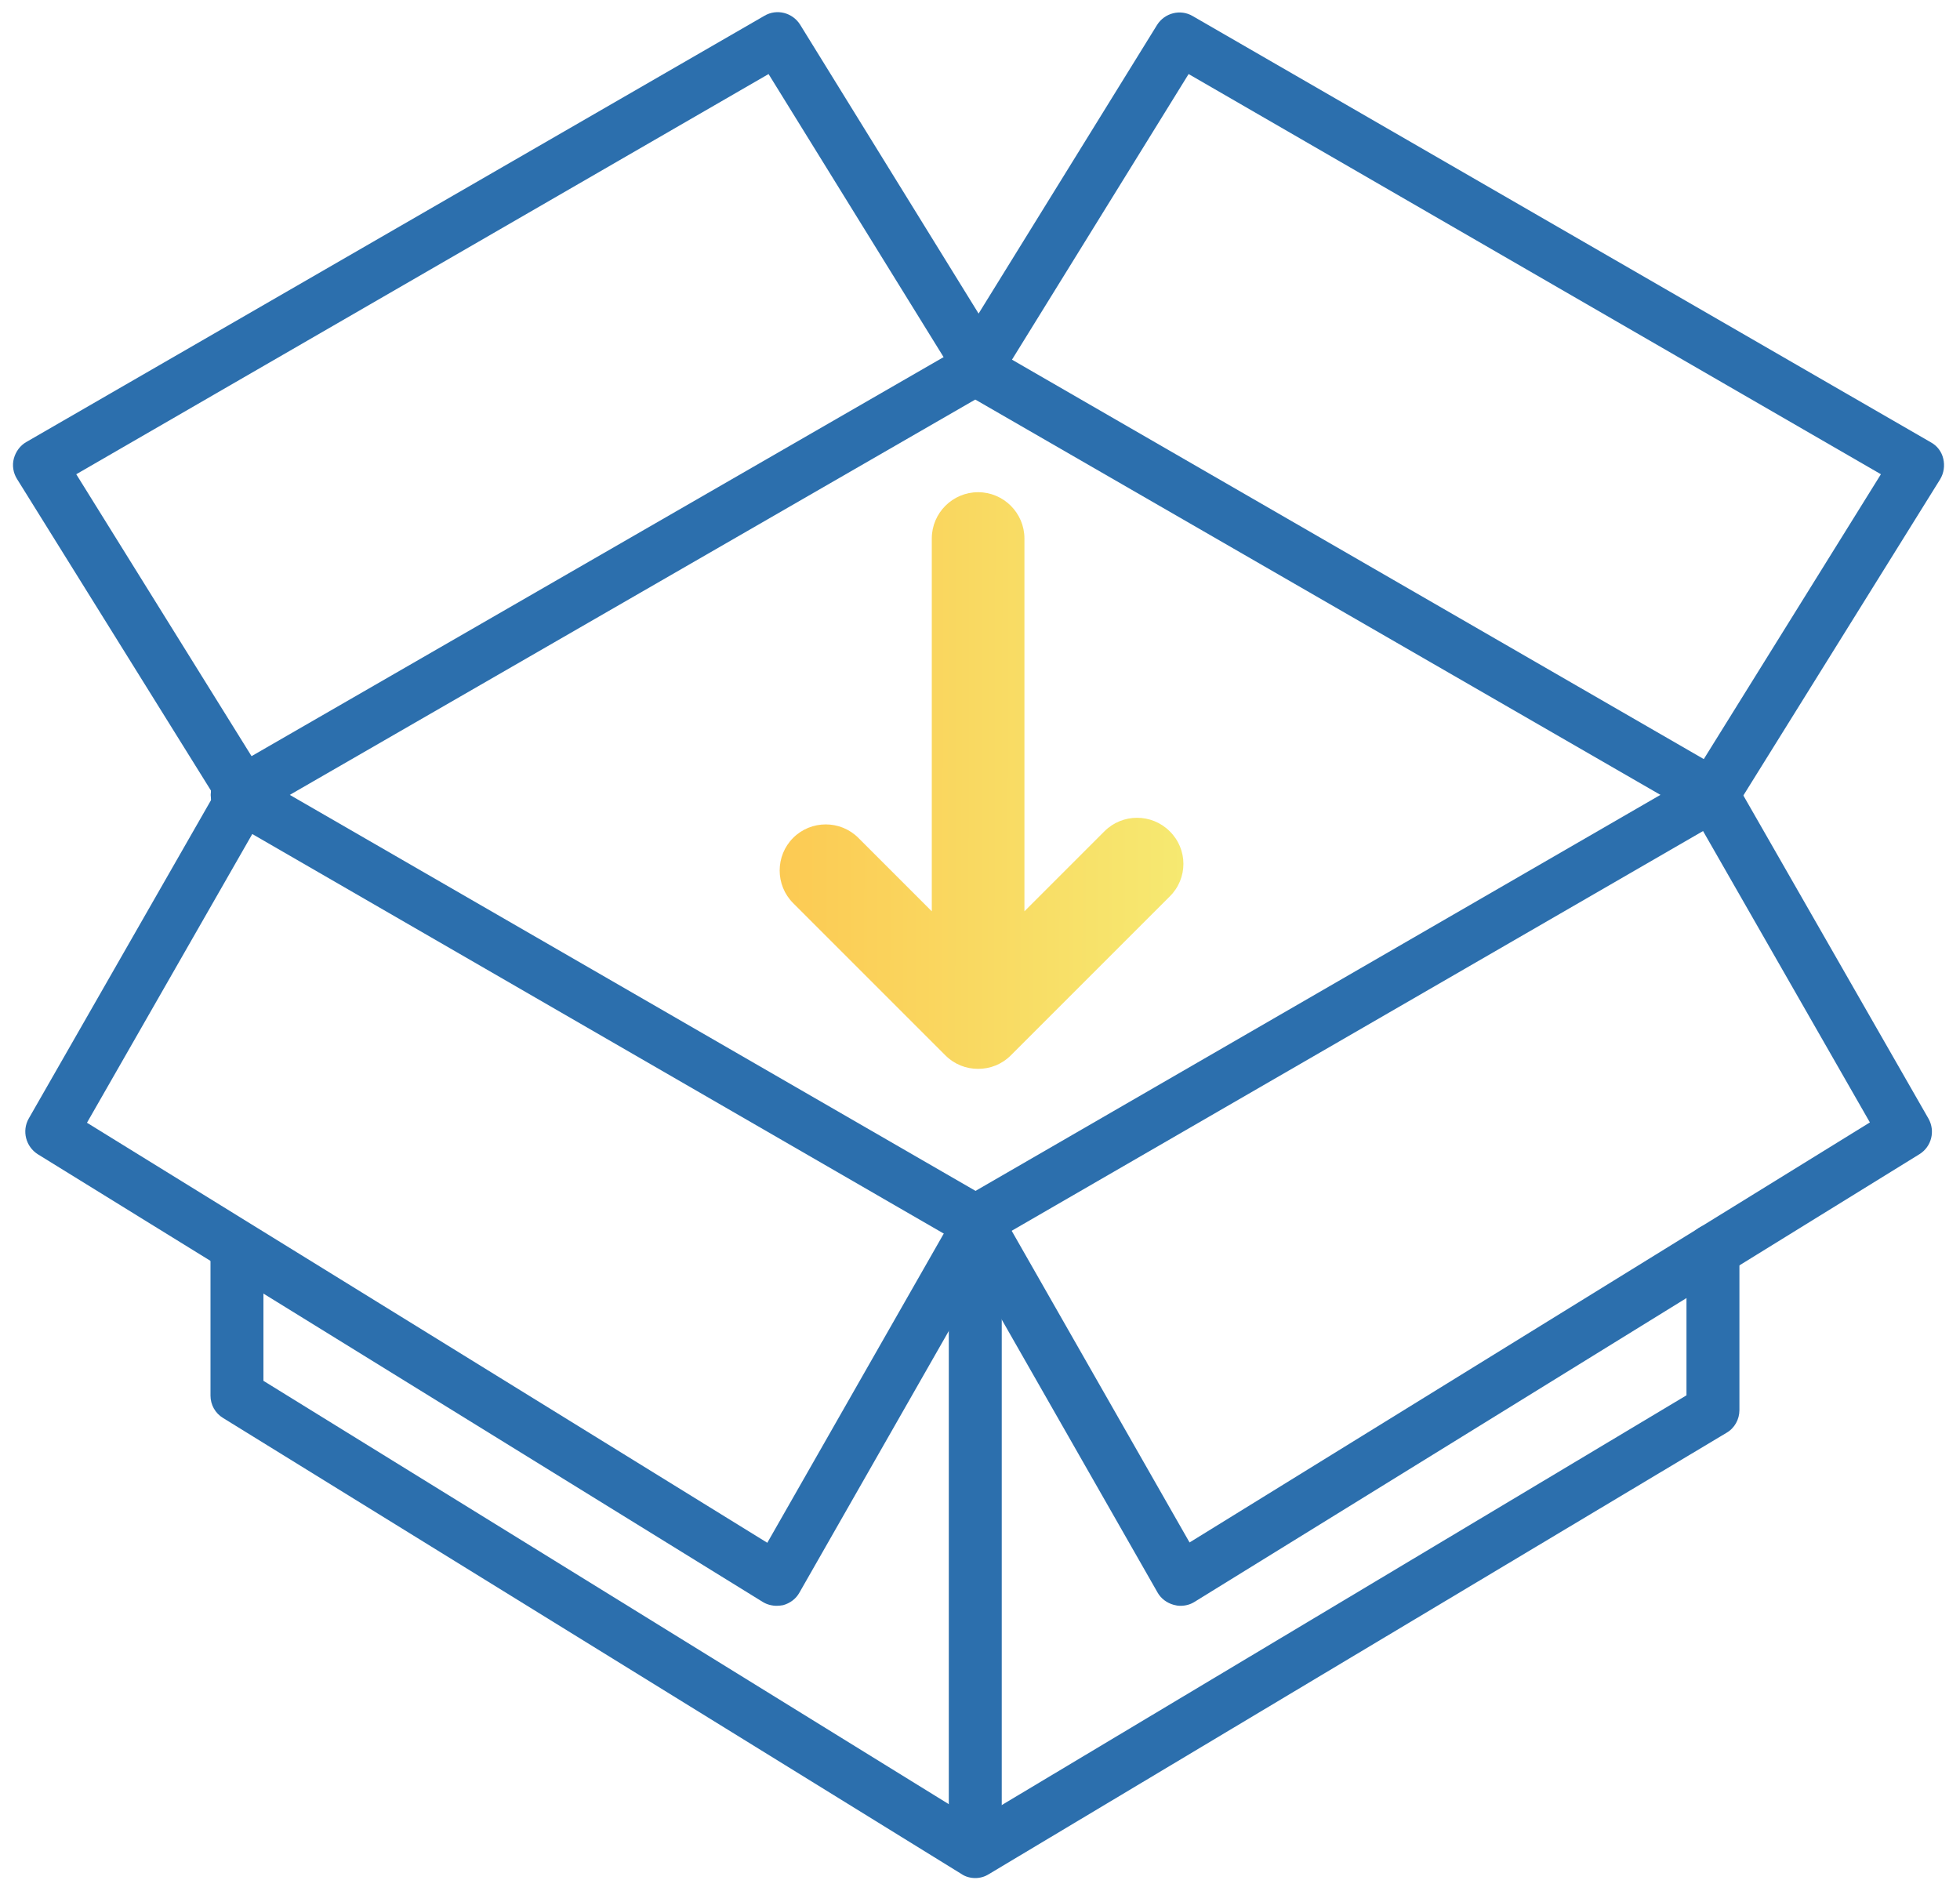
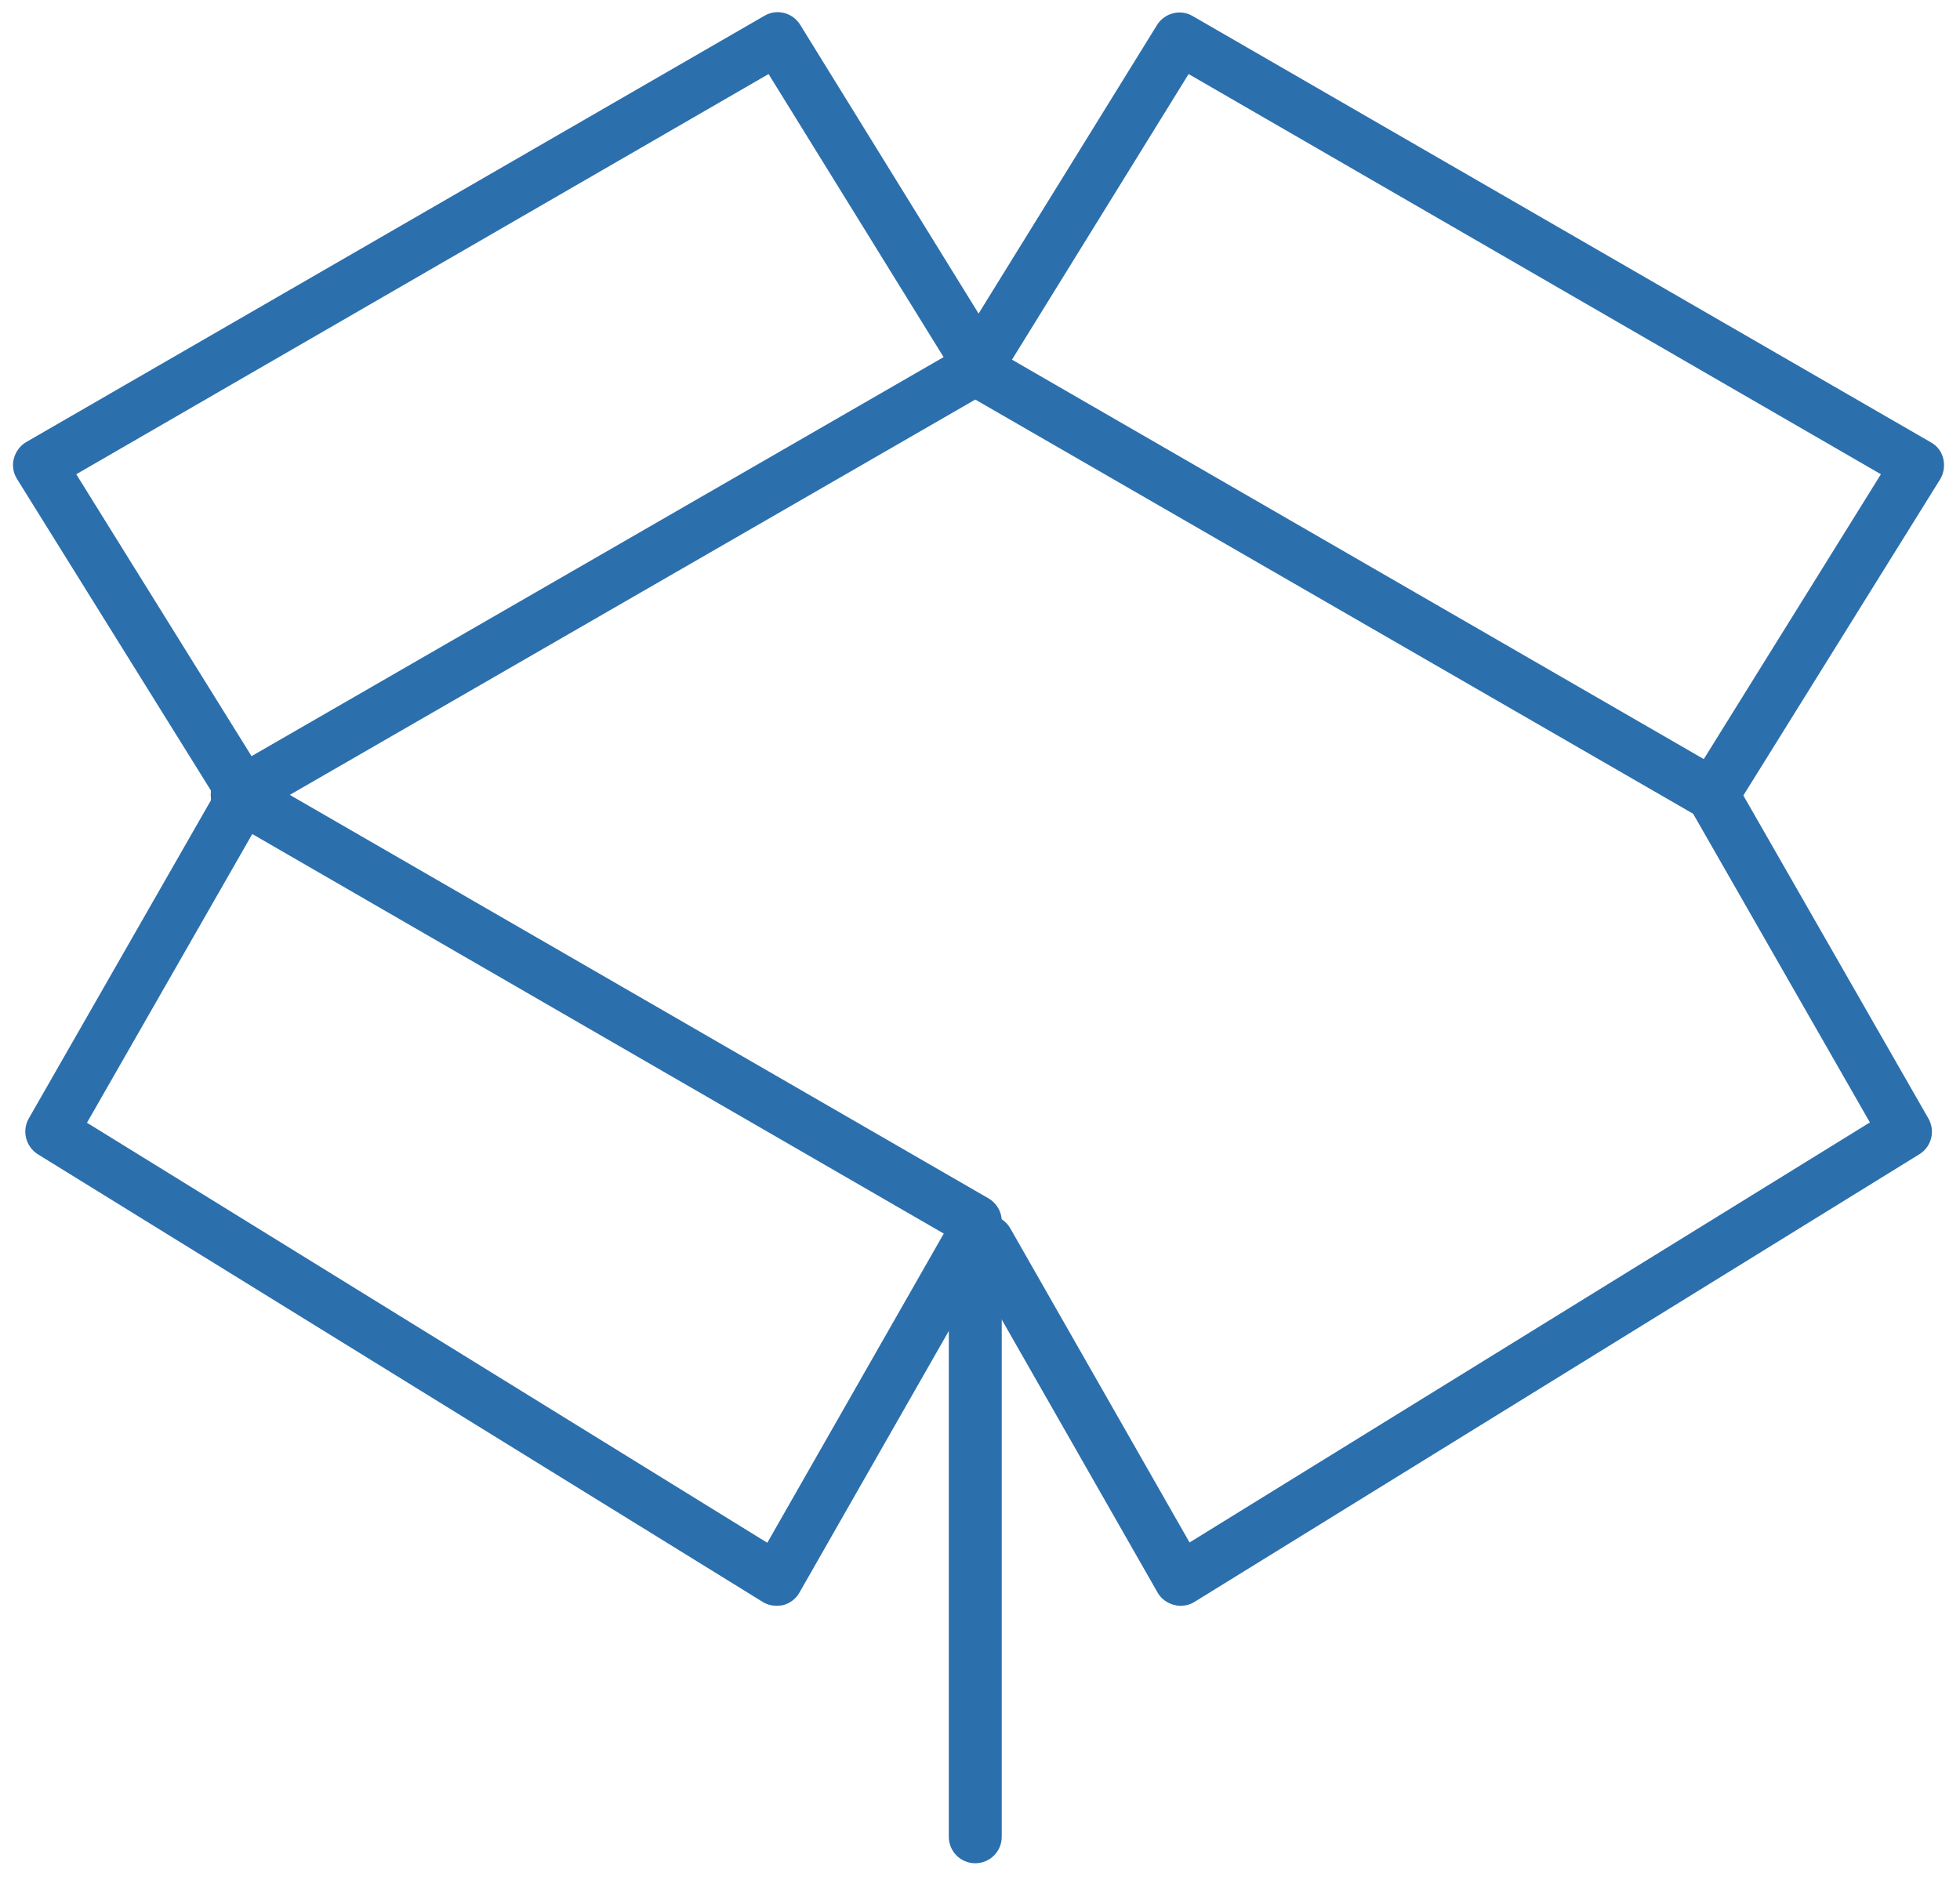
<svg xmlns="http://www.w3.org/2000/svg" version="1.1" id="Calque_1" x="0px" y="0px" viewBox="0 0 622 600" style="enable-background:new 0 0 622 600;" xml:space="preserve">
  <style type="text/css">
	.st0{fill:#2C6FAD;}
	.st1{fill:url(#SVGID_1_);}
</style>
  <g>
    <g>
-       <path class="st0" d="M309.5,596c-1.5,0-3.1-0.4-4.4-1.3L70.8,450c-2.5-1.5-4-4.2-4-7.1v-46c0-4.6,3.7-8.4,8.4-8.4s8.4,3.7,8.4,8.4    v41.3l226,139.6l225.6-135v-46c0-4.6,3.7-8.4,8.4-8.4s8.4,3.7,8.4,8.4v50.7c0,2.9-1.5,5.7-4.1,7.2l-234,140    C312.5,595.6,311,596,309.5,596z" />
-     </g>
+       </g>
    <g>
      <path class="st0" d="M75.3,260.6c-2.9,0-5.7-1.5-7.3-4.2c-2.3-4-0.9-9.1,3.1-11.4l234.3-135.1c2.6-1.5,5.8-1.5,8.4,0l234,135.1    c4,2.3,5.4,7.4,3.1,11.4c-2.3,4-7.4,5.4-11.4,3.1L309.5,126.8L79.4,259.5C78.1,260.2,76.7,260.6,75.3,260.6z" />
    </g>
    <g>
      <path class="st0" d="M309.5,591.3c-4.6,0-8.4-3.7-8.4-8.4V392.4L71.1,259.5c-4-2.3-5.4-7.4-3.1-11.4c2.3-4,7.4-5.4,11.4-3.1    l234.3,135.3c2.6,1.5,4.2,4.3,4.2,7.2v195.4C317.9,587.6,314.1,591.3,309.5,591.3z" />
    </g>
    <g>
-       <path class="st0" d="M309.5,396c-2.9,0-5.7-1.5-7.3-4.2c-2.3-4-0.9-9.1,3.1-11.4l234-135.3c4-2.3,9.1-0.9,11.4,3.1    c2.3,4,0.9,9.1-3.1,11.4l-234,135.3C312.4,395.6,311,396,309.5,396z" />
-     </g>
+       </g>
    <g>
      <path class="st0" d="M543.5,260.6c-1.5,0-3-0.4-4.4-1.3c-3.9-2.4-5.1-7.6-2.7-11.5l60.5-97.3l-219.7-127l-60.6,98    c-2.4,3.9-7.6,5.2-11.5,2.7c-3.9-2.4-5.2-7.6-2.7-11.5L367.2,7.9c2.4-3.8,7.4-5.1,11.3-2.8l234.3,135.3c2,1.1,3.4,3,3.9,5.2    c0.5,2.2,0.2,4.5-1,6.5l-65.1,104.6C549.1,259.2,546.3,260.6,543.5,260.6z" />
    </g>
    <g>
      <path class="st0" d="M374.6,509.6c-0.7,0-1.4-0.1-2.1-0.3c-2.2-0.6-4.1-2-5.2-4l-61.2-107.2c-2.3-4-0.9-9.1,3.1-11.4    s9.1-0.9,11.4,3.1l56.9,99.7l215.9-133.3l-57.2-99.9c-2.3-4-0.9-9.1,3.1-11.4c4-2.3,9.1-0.9,11.4,3.1L612,355    c2.2,3.9,1,8.9-2.9,11.3L379,508.4C377.7,509.2,376.2,509.6,374.6,509.6z" />
    </g>
    <g>
      <path class="st0" d="M246.5,509.6c-1.5,0-3.1-0.4-4.4-1.2L12,366.3c-3.8-2.4-5.1-7.4-2.9-11.3l61.2-106.9c2.3-4,7.4-5.4,11.4-3.1    c4,2.3,5.4,7.4,3.1,11.4l-57.2,99.9l215.9,133.3l56.9-99.7c2.3-4,7.4-5.4,11.4-3.1s5.4,7.4,3.1,11.4l-61.2,107.2    c-1.1,2-3,3.4-5.2,4C247.9,509.5,247.2,509.6,246.5,509.6z" />
    </g>
    <g>
      <path class="st0" d="M77.6,260.6c-2.8,0-5.5-1.4-7.1-4L5.4,152c-1.2-1.9-1.6-4.3-1-6.5c0.6-2.2,2-4.1,3.9-5.2L242.6,5    c3.9-2.3,8.9-1,11.3,2.8l64.8,104.9c2.4,3.9,1.2,9.1-2.7,11.5c-3.9,2.4-9.1,1.2-11.5-2.7l-60.6-98l-219.7,127l60.5,97.3    c2.4,3.9,1.2,9.1-2.7,11.5C80.6,260.2,79.1,260.6,77.6,260.6z" />
    </g>
  </g>
  <linearGradient id="SVGID_1_" gradientUnits="userSpaceOnUse" x1="247.53" y1="247.587" x2="375.6" y2="247.891">
    <stop offset="0" style="stop-color:#FCCA53" />
    <stop offset="1" style="stop-color:#F6E971" />
  </linearGradient>
-   <path class="st1" d="M371.2,263.8c-5.7-5.7-15-5.7-20.7,0l-25.4,25.4V170.9c0-8.1-6.6-14.7-14.7-14.7c-8.1,0-14.7,6.6-14.7,14.7  v118.3l-23.3-23.3c-5.7-5.7-15-5.7-20.7,0c-5.7,5.7-5.7,15,0,20.7l48.3,48.3c2.9,2.9,6.6,4.3,10.4,4.3c3.8,0,7.5-1.4,10.4-4.3  l50.4-50.4C377,278.8,377,269.5,371.2,263.8z" />
</svg>